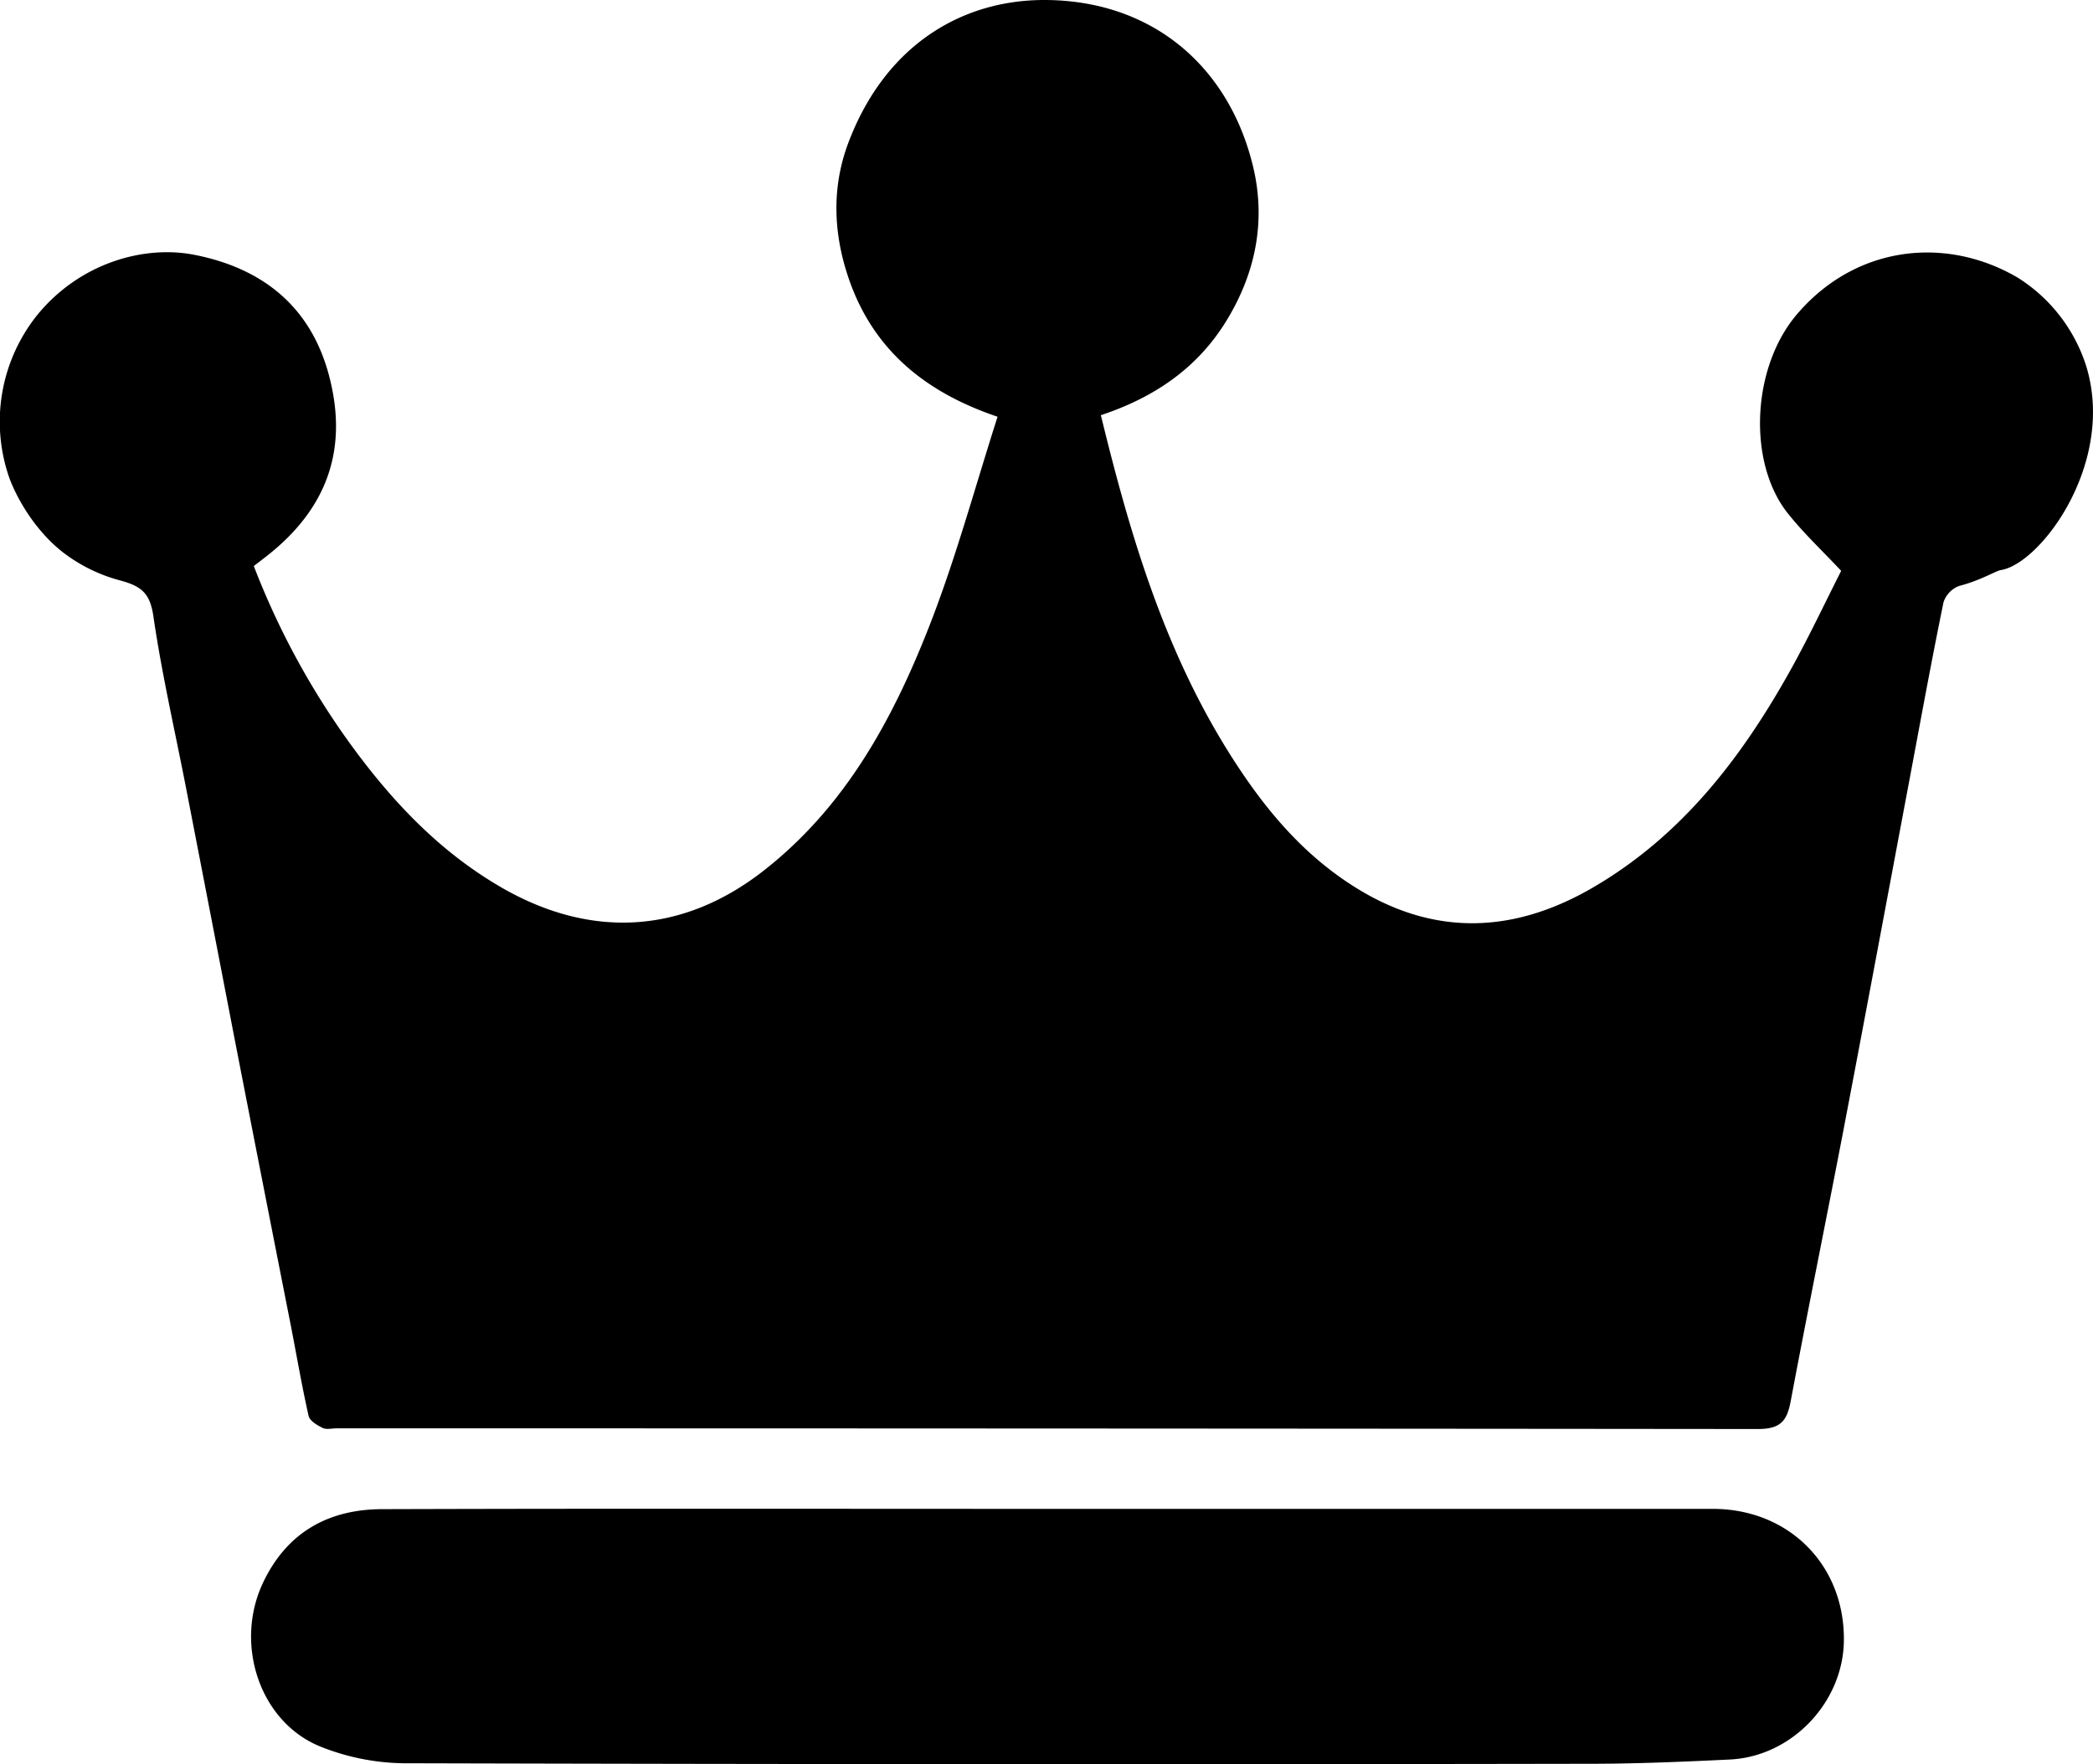
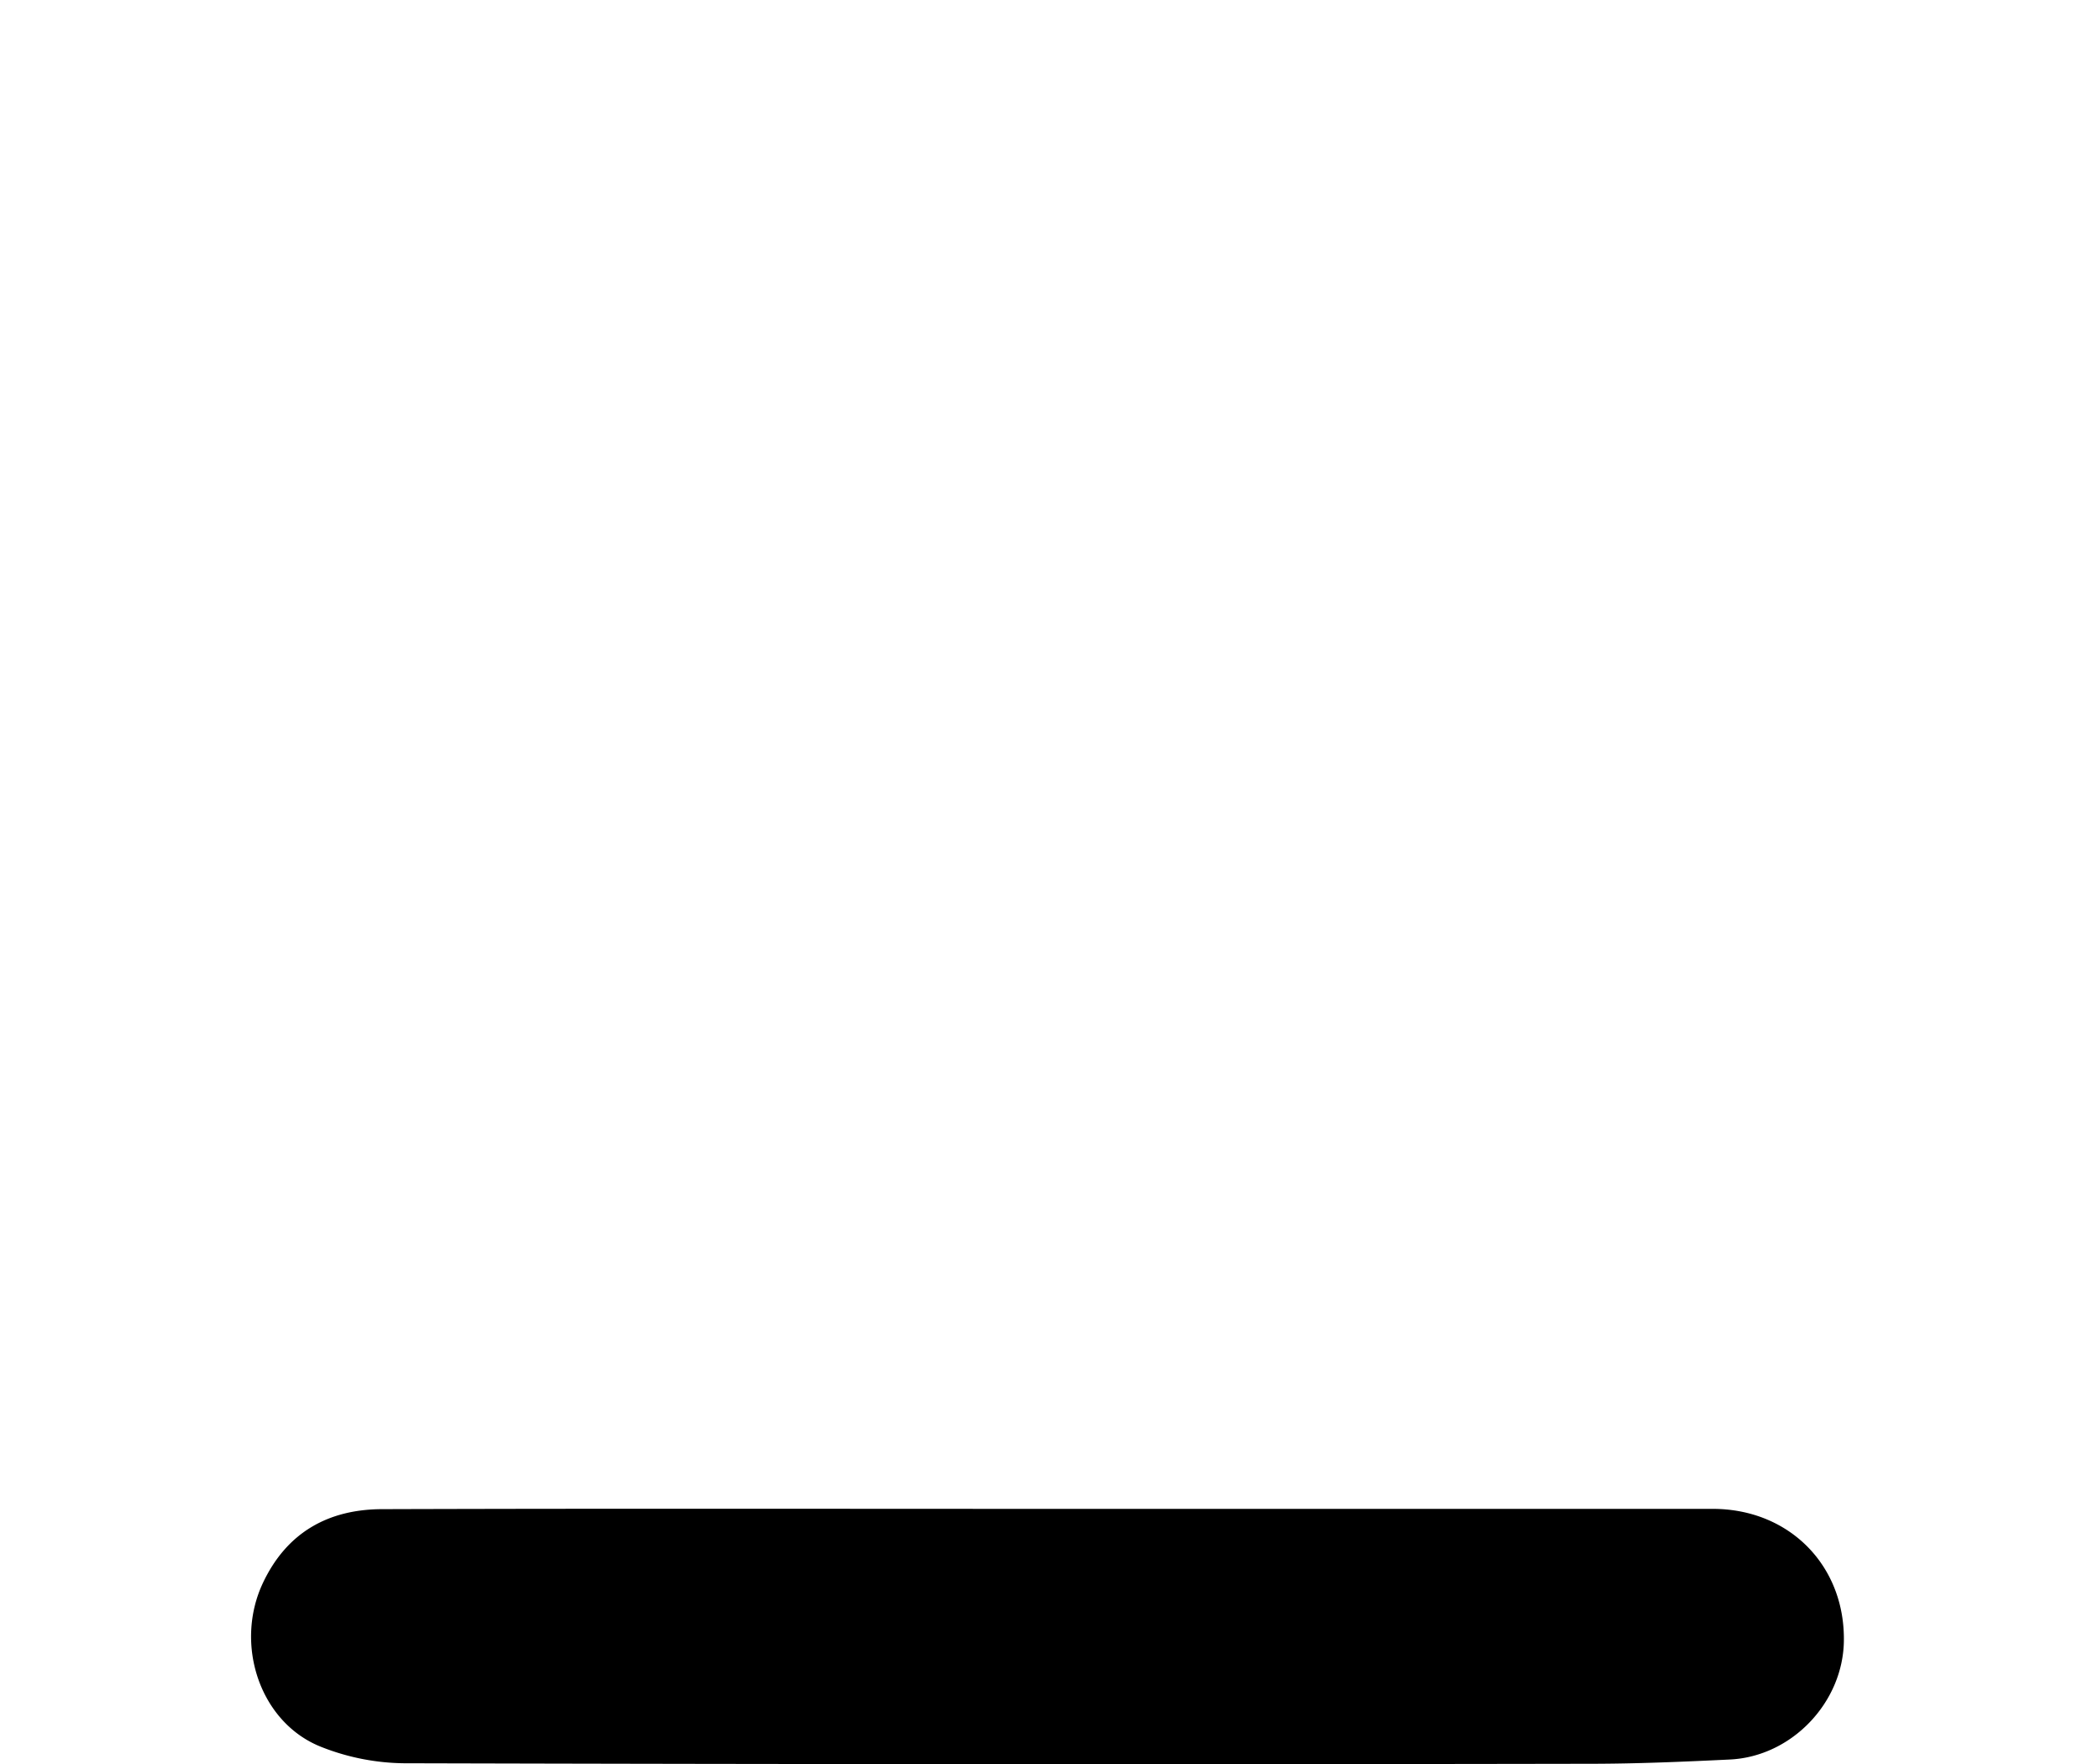
<svg xmlns="http://www.w3.org/2000/svg" id="Layer_1" data-name="Layer 1" viewBox="0 0 638.81 538.4">
  <defs>
    <style>.cls-1{fill:url(#linear-gradient);}.cls-2{fill:#6553db;}</style>
    <linearGradient id="linear-gradient" x1="1354.52" y1="663.71" x2="1361.72" y2="1143.23" gradientUnits="userSpaceOnUse">
      <stop offset="0" stop-color="#c644fc" />
      <stop offset="0.3" stop-color="#9c4cee" />
      <stop offset="0.42" stop-color="#9a4ced" />
      <stop offset="0.46" stop-color="#934deb" />
      <stop offset="0.47" stop-color="#8f4eea" />
      <stop offset="0.59" stop-color="#8b4fe8" />
      <stop offset="0.7" stop-color="#8050e4" />
      <stop offset="1" stop-color="#6055d8" />
    </linearGradient>
  </defs>
-   <path className="cls-1" d="M1673.27,746.32a49.63,49.63,0,0,0-20.85-26.79c-22-12.89-49.57-9.78-67.44,11.28-13.77,16.23-15,45.07-2.83,60.52,4.81,6.1,10.56,11.46,16.4,17.7-4.89,9.63-9.79,20.08-15.39,30.14-14.91,26.8-33.21,50.66-60.27,66.45-23.77,13.87-47.83,15.14-71.76.55-16.91-10.3-29.07-25.08-39.53-41.8-19.83-31.68-30.2-66.72-39-102.85,16.12-5.35,29.32-14.2,38.24-28.69s12.13-30.29,8.34-46.66c-7-30.07-29.73-50.78-62.57-51.36-25.91-.46-49.74,13.46-61.1,43.62-5,13.28-4.6,27-.18,40.45,7.26,22.16,23.2,35.52,45.74,43.11-7,21.88-12.84,43.57-21,64.32-11.15,28.36-25.61,54.88-50.45,74.27s-52.79,20.77-79.93,5.11c-19.16-11.05-33.91-26.84-46.63-44.47a238.44,238.44,0,0,1-29-53.67c1.34-1,2.48-1.89,3.61-2.77,19.46-15.07,25.1-33.64,19.34-55.4-5.45-20.61-19.85-32.69-41.26-36.84-15.67-3-35,2.82-47.67,18.27a52,52,0,0,0-8.74,49.54c1.64,4.74,7,15.67,16.56,23.09a49.2,49.2,0,0,0,17.43,8.53c6.53,1.77,9.07,3.95,10.09,10.95,2.57,17.62,6.59,35,10,52.55q7.38,38,14.72,76.08,8.53,43.8,17.18,87.59c1.81,9.27,3.39,18.59,5.47,27.81.34,1.5,2.62,2.85,4.3,3.67,1.18.57,2.86.12,4.31.12q216.87,0,433.72.21c7.21,0,8.94-2.69,10.07-8.73,5.15-27.43,10.73-54.79,16-82.21,6.85-35.86,13.53-71.75,20.28-107.63,3.37-17.93,6.64-35.88,10.31-53.75a8,8,0,0,1,4.79-5c6.56-1.68,11.21-4.61,12.68-4.83C1659.48,806.9,1682.52,775.91,1673.27,746.32Z" transform="translate(-1036.6 -634.8)" />
  <path className="cls-2" d="M1559.37,1095.32q-101.4,0-202.8,0c-67.81,0-135.62-.13-203.43.09-16.34.06-29,7.1-36.26,22.45-8.88,18.76-1,42.69,17.74,50.1a70.42,70.42,0,0,0,25.17,5q181,.48,361.92.16c14.29,0,28.58-.61,42.86-1.3,18.81-.9,34.45-17.28,34.8-36C1599.8,1112.68,1582.74,1095.34,1559.37,1095.32Z" transform="translate(-1036.6 -634.8)" />
</svg>